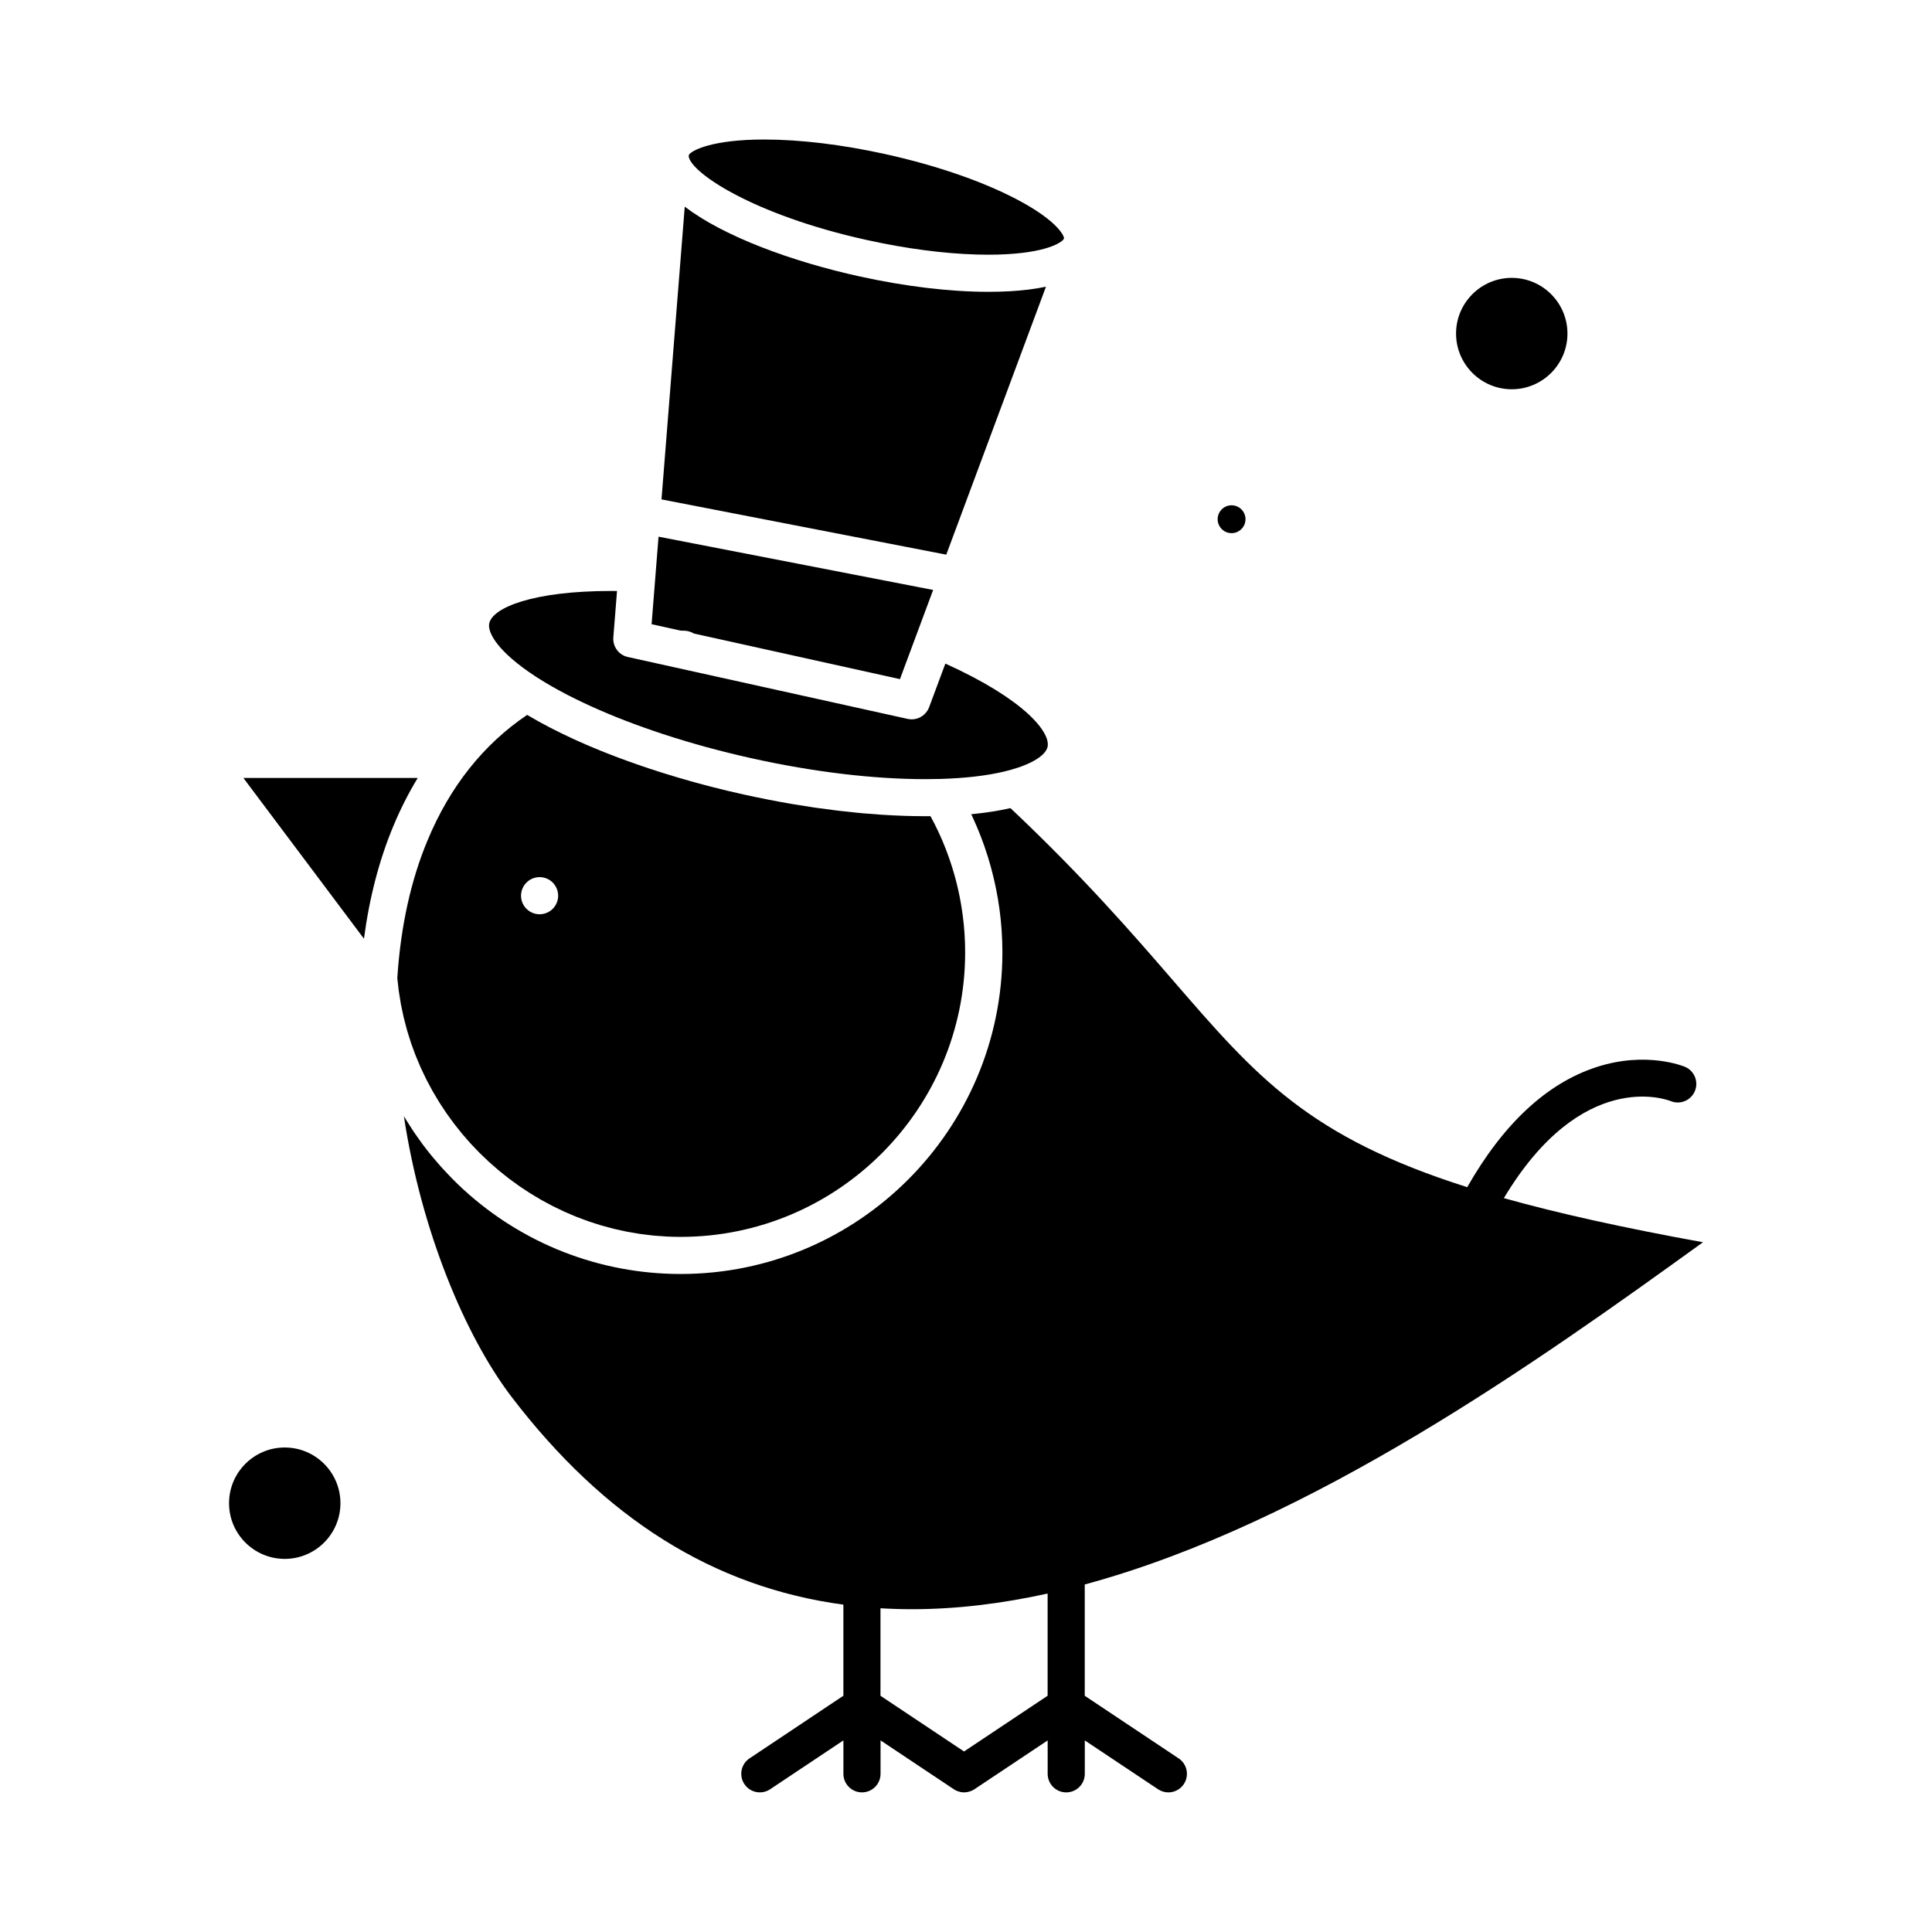
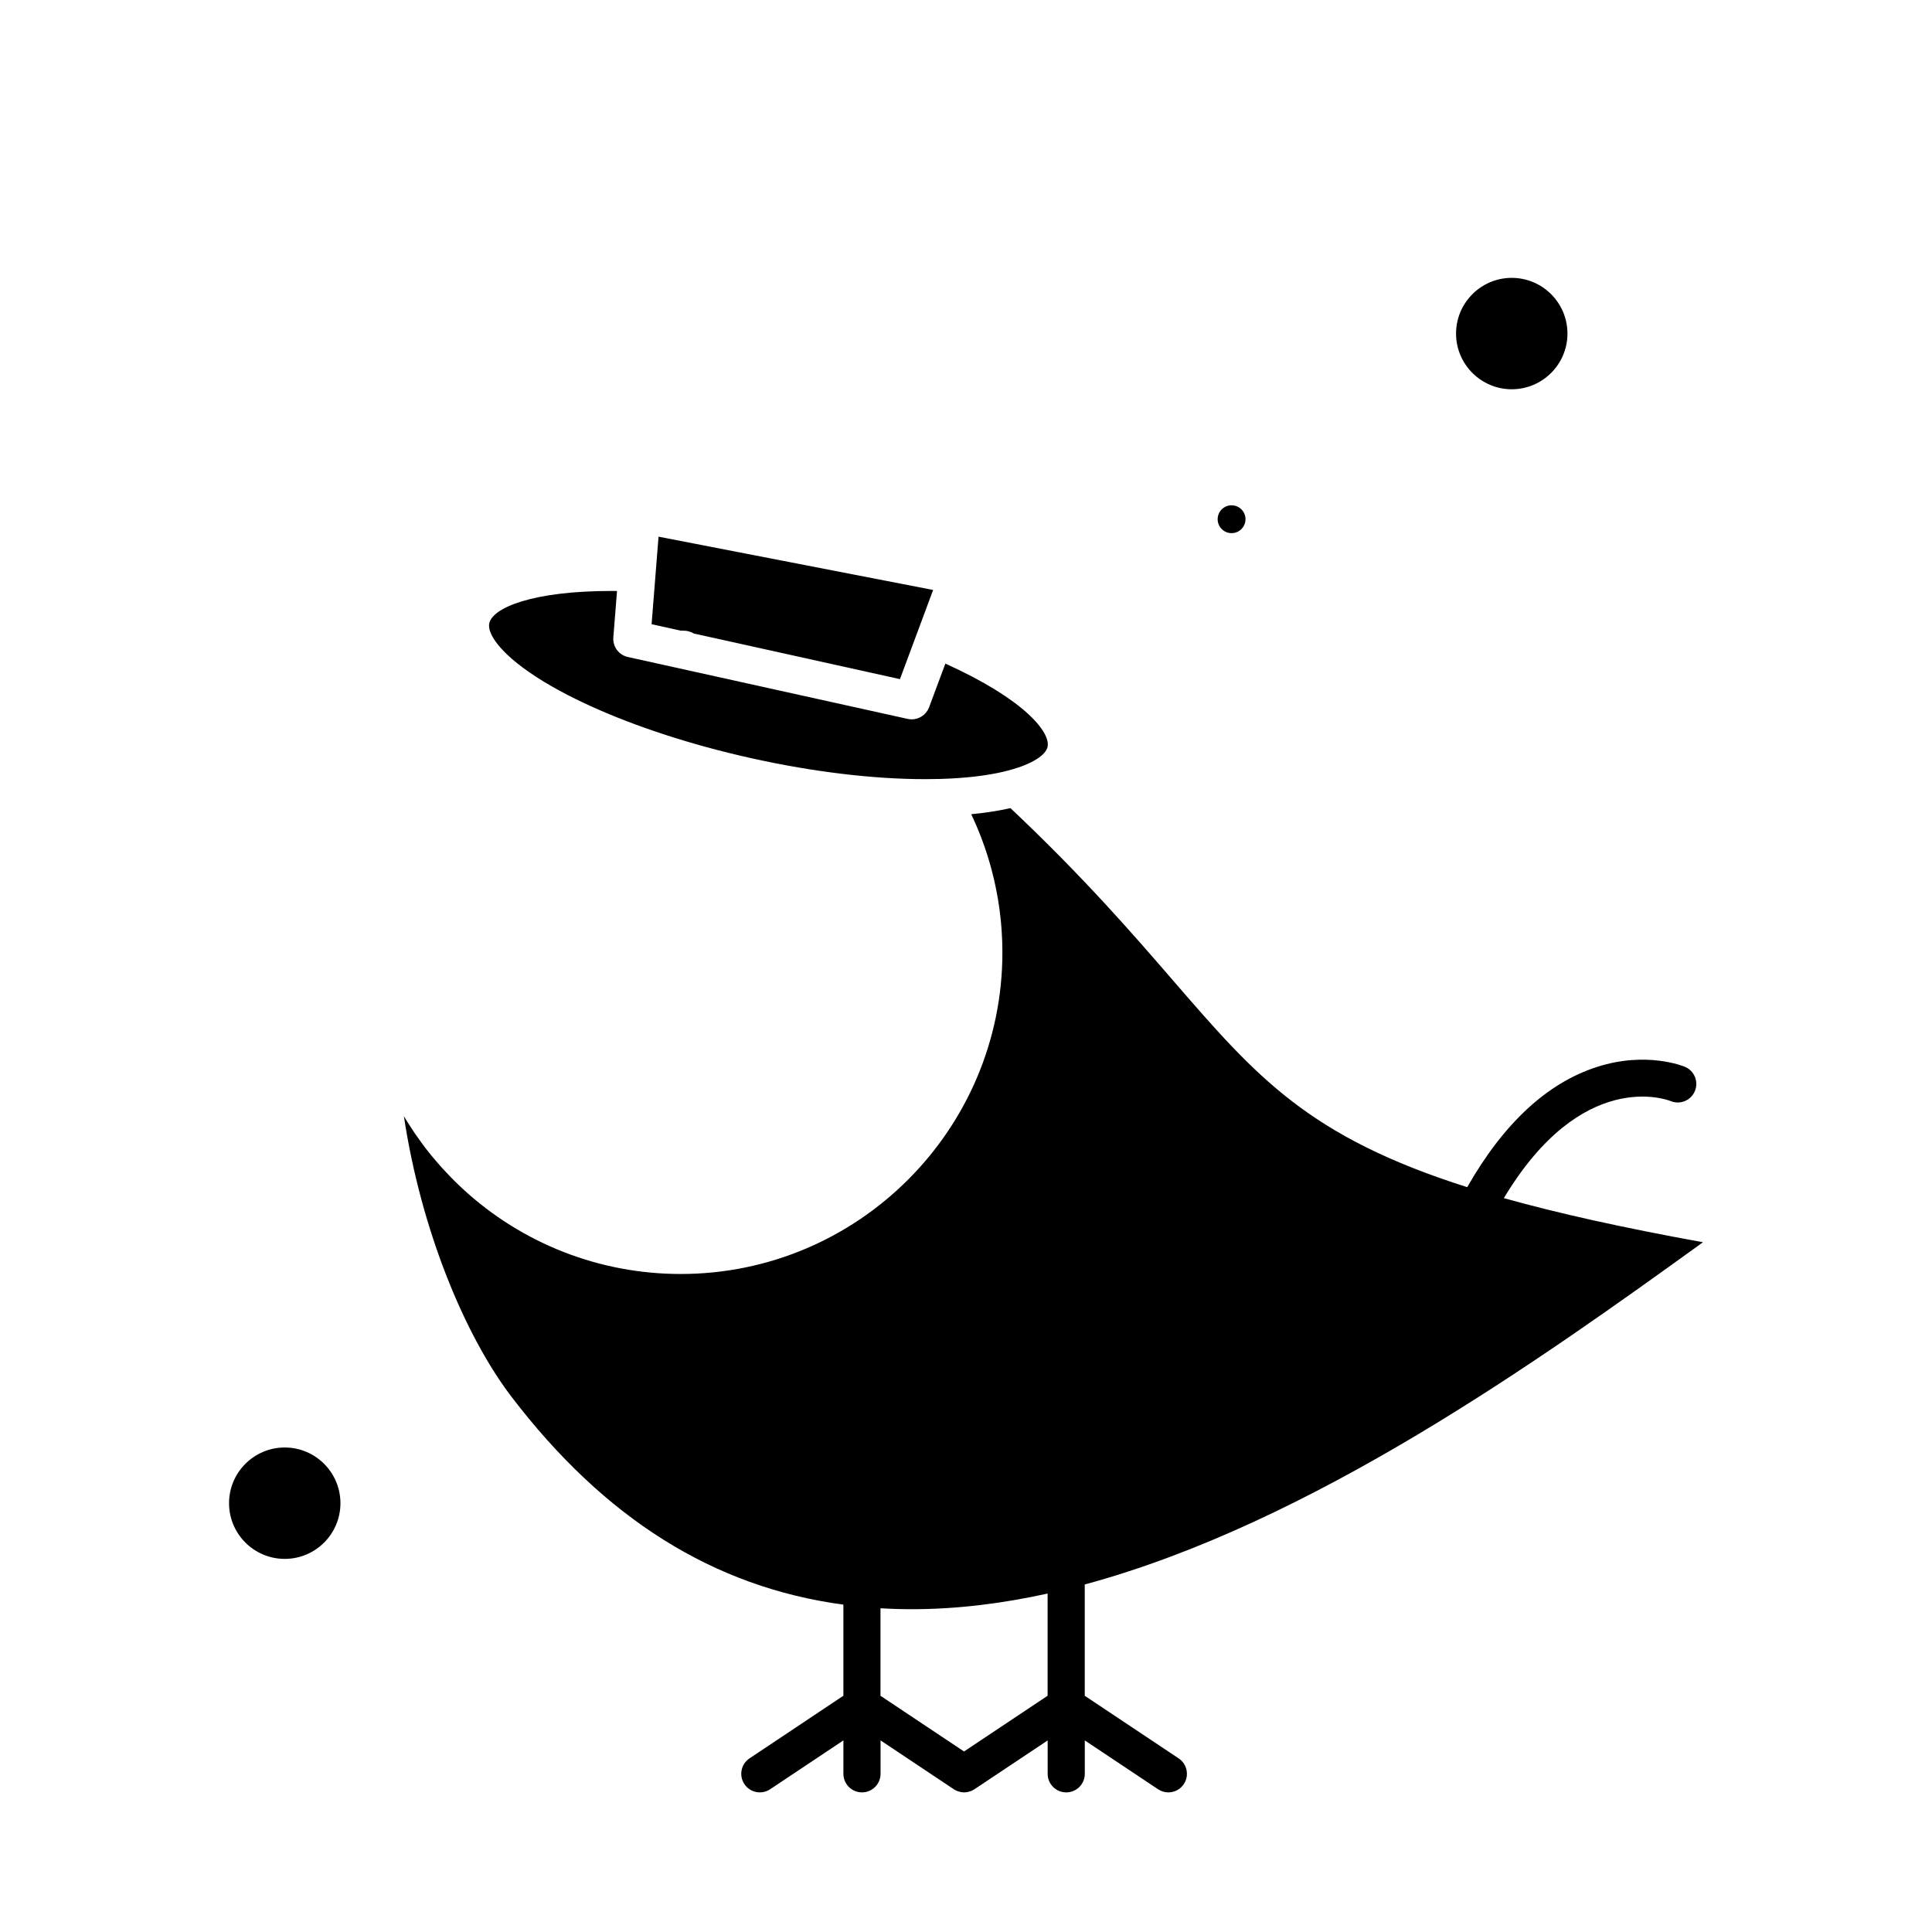
<svg xmlns="http://www.w3.org/2000/svg" fill="#000000" width="800px" height="800px" version="1.1" viewBox="144 144 512 512">
  <g>
-     <path d="m326.61 185.83c0.023 0.074 0.051 0.152 0.082 0.23 0.031 0.074 0.066 0.152 0.102 0.23 0.039 0.082 0.082 0.164 0.129 0.246 0.047 0.082 0.094 0.164 0.148 0.246 0.055 0.086 0.113 0.176 0.176 0.266 0.062 0.086 0.125 0.176 0.195 0.266s0.145 0.184 0.223 0.281c0.078 0.094 0.156 0.188 0.238 0.285 0.086 0.098 0.176 0.195 0.266 0.293 0.09 0.098 0.184 0.195 0.285 0.297 0.102 0.102 0.207 0.207 0.316 0.309 0.105 0.102 0.215 0.207 0.328 0.309 0.117 0.105 0.238 0.215 0.359 0.324 0.121 0.105 0.246 0.215 0.371 0.324 0.129 0.109 0.266 0.223 0.406 0.332 0.137 0.113 0.277 0.223 0.422 0.34 0.145 0.113 0.293 0.227 0.445 0.34 0.152 0.117 0.309 0.23 0.469 0.352 0.16 0.117 0.324 0.234 0.492 0.352 0.168 0.117 0.336 0.238 0.512 0.355 0.176 0.121 0.355 0.242 0.539 0.363s0.363 0.242 0.555 0.367c0.191 0.121 0.387 0.246 0.586 0.371 0.195 0.121 0.395 0.246 0.594 0.371 0.207 0.125 0.422 0.254 0.633 0.383 0.211 0.125 0.422 0.25 0.637 0.375 0.219 0.129 0.449 0.258 0.676 0.387 0.227 0.125 0.449 0.254 0.684 0.383s0.48 0.262 0.723 0.391c0.238 0.129 0.477 0.258 0.727 0.387 0.25 0.133 0.508 0.262 0.762 0.395 0.254 0.133 0.508 0.262 0.77 0.391 0.266 0.133 0.539 0.266 0.812 0.398 0.266 0.133 0.531 0.262 0.805 0.391 0.281 0.133 0.57 0.266 0.855 0.402 0.285 0.133 0.562 0.266 0.855 0.395 0.293 0.133 0.598 0.266 0.898 0.398 0.297 0.133 0.59 0.266 0.895 0.395 0.309 0.133 0.625 0.266 0.941 0.398 0.312 0.133 0.621 0.266 0.941 0.395 0.32 0.133 0.652 0.266 0.98 0.395 0.328 0.133 0.652 0.266 0.984 0.395 0.34 0.133 0.688 0.266 1.035 0.398 0.336 0.129 0.672 0.258 1.016 0.387 0.355 0.133 0.719 0.266 1.082 0.395 0.352 0.129 0.699 0.258 1.059 0.383 0.371 0.133 0.754 0.262 1.133 0.395 0.359 0.125 0.719 0.25 1.086 0.375 0.391 0.133 0.793 0.262 1.188 0.391 0.371 0.121 0.742 0.246 1.121 0.367 0.402 0.129 0.816 0.254 1.227 0.383 0.387 0.121 0.77 0.242 1.164 0.359 0.43 0.129 0.871 0.258 1.309 0.387 0.387 0.113 0.766 0.227 1.16 0.34 0.457 0.129 0.926 0.258 1.391 0.387 0.391 0.105 0.773 0.215 1.168 0.324 0.492 0.133 1 0.262 1.5 0.391 0.379 0.098 0.75 0.199 1.137 0.297 0.574 0.145 1.168 0.289 1.754 0.43 0.324 0.078 0.641 0.16 0.969 0.234 0.922 0.219 1.855 0.434 2.805 0.641 1.438 0.316 2.871 0.617 4.297 0.898 9.977 1.965 19.562 2.996 27.945 2.996 0.832 0 1.633-0.012 2.402-0.031 0.043 0 0.09-0.004 0.133-0.004 0.738-0.02 1.445-0.051 2.129-0.086 0.066-0.004 0.133-0.008 0.199-0.012 0.66-0.035 1.289-0.082 1.895-0.133 0.078-0.008 0.156-0.012 0.23-0.02 0.594-0.051 1.156-0.109 1.699-0.172 0.078-0.008 0.156-0.02 0.23-0.027 0.531-0.062 1.039-0.133 1.523-0.203 0.078-0.012 0.156-0.023 0.23-0.035 0.473-0.074 0.93-0.148 1.359-0.23 0.07-0.016 0.141-0.027 0.211-0.039 0.426-0.082 0.832-0.168 1.219-0.254 0.062-0.016 0.121-0.027 0.18-0.043 0.383-0.09 0.746-0.18 1.09-0.273 0.051-0.016 0.098-0.027 0.145-0.043 0.344-0.094 0.668-0.191 0.973-0.293 0.035-0.012 0.066-0.023 0.102-0.035 0.309-0.102 0.598-0.203 0.863-0.305 0.023-0.008 0.043-0.02 0.066-0.027 0.273-0.105 0.527-0.211 0.762-0.316 0.008-0.004 0.016-0.008 0.02-0.012 0.234-0.105 0.445-0.207 0.641-0.312 0.012-0.008 0.023-0.012 0.035-0.02 0.191-0.102 0.359-0.199 0.516-0.297 0.016-0.008 0.031-0.02 0.047-0.027 0.148-0.094 0.277-0.184 0.395-0.27 0.016-0.012 0.031-0.02 0.043-0.031 0.109-0.086 0.207-0.168 0.293-0.246 0.012-0.012 0.023-0.02 0.035-0.031 0.078-0.078 0.145-0.148 0.195-0.215 0.008-0.008 0.012-0.016 0.016-0.02l0.129-0.344c-0.109-0.855-1.969-4.441-11.027-9.457-9.223-5.109-22.078-9.641-36.203-12.766-11.512-2.547-22.664-3.894-32.246-3.894-13.762 0-19.289 2.894-19.945 4.098l-0.031 0.383c0.008 0.047 0.012 0.098 0.023 0.148 0.023 0.098 0.043 0.168 0.066 0.238z" />
-     <path d="m421.19 219.98c-0.02 0.004-0.043 0.008-0.066 0.012-0.094 0.02-0.191 0.035-0.285 0.055-0.543 0.113-1.094 0.215-1.664 0.312-0.211 0.035-0.426 0.07-0.637 0.102-0.496 0.078-1 0.152-1.516 0.219-0.211 0.027-0.414 0.055-0.629 0.082-0.715 0.086-1.441 0.164-2.191 0.23-0.074 0.008-0.156 0.012-0.23 0.02-0.688 0.059-1.391 0.109-2.109 0.152-0.246 0.016-0.5 0.027-0.75 0.039-0.586 0.031-1.188 0.055-1.793 0.074-0.254 0.008-0.504 0.02-0.758 0.023-0.844 0.02-1.703 0.035-2.59 0.035h-0.004c-10.289 0-22.172-1.426-34.371-4.125-1-0.223-1.996-0.453-2.996-0.691-0.305-0.074-0.605-0.148-0.91-0.219-0.727-0.176-1.457-0.359-2.18-0.543-0.309-0.078-0.621-0.156-0.93-0.238-0.906-0.234-1.809-0.477-2.707-0.727-0.094-0.027-0.188-0.051-0.285-0.078-0.98-0.273-1.957-0.555-2.926-0.84-0.301-0.09-0.598-0.18-0.895-0.27-0.703-0.211-1.402-0.426-2.098-0.648-0.312-0.098-0.625-0.195-0.938-0.297-0.82-0.266-1.637-0.531-2.445-0.805-0.145-0.051-0.293-0.098-0.438-0.145-0.934-0.32-1.859-0.645-2.773-0.977-0.281-0.102-0.559-0.207-0.836-0.309-0.664-0.246-1.32-0.492-1.973-0.742-0.297-0.113-0.594-0.23-0.891-0.348-0.734-0.289-1.461-0.582-2.18-0.883-0.164-0.066-0.332-0.137-0.496-0.203-0.863-0.363-1.711-0.73-2.543-1.102-0.242-0.109-0.484-0.219-0.727-0.332-0.609-0.277-1.215-0.559-1.809-0.844-0.266-0.125-0.531-0.254-0.793-0.383-0.641-0.312-1.27-0.629-1.887-0.949-0.164-0.086-0.332-0.168-0.496-0.254-0.762-0.398-1.504-0.805-2.227-1.215-0.195-0.109-0.387-0.223-0.578-0.336-0.539-0.312-1.066-0.625-1.582-0.941-0.223-0.137-0.445-0.273-0.664-0.414-0.531-0.336-1.047-0.672-1.551-1.012-0.145-0.098-0.297-0.195-0.441-0.293-0.629-0.434-1.234-0.871-1.816-1.312-0.039-0.031-0.082-0.059-0.121-0.086l-6.16 77.574 75.465 14.645z" />
    <path d="m324.45 311.12c0.211 0 0.387 0.008 0.594 0.016l0.293 0.008c0.301 0.004 0.59 0.043 0.875 0.098 0.078 0.016 0.152 0.035 0.23 0.051 0.23 0.055 0.457 0.125 0.676 0.215 0.051 0.02 0.102 0.035 0.148 0.055 0.223 0.098 0.438 0.207 0.641 0.336l54.59 12.078 8.793-23.633-72.77-14.121-0.793 9.988v0.004l-1.047 13.203 7.707 1.707c0.02-0.004 0.043-0.004 0.062-0.004z" />
    <path d="m285.91 323.26 0.402 0.258c2.5 1.609 5.262 3.188 8.25 4.731 0.02 0.012 0.039 0.02 0.059 0.027 1.27 0.652 2.59 1.297 3.938 1.934 5.684 2.691 12.039 5.238 18.875 7.562 0.75 0.254 1.5 0.508 2.262 0.758 1.969 0.648 3.973 1.273 6.012 1.883 1.648 0.492 3.312 0.977 5 1.441 4.109 1.129 8.328 2.176 12.625 3.129 16.262 3.598 32.129 5.5 45.883 5.5 1.234 0 2.438-0.023 3.625-0.051 0.148-0.004 0.301-0.004 0.445-0.008h0.008c6.441-0.191 12.035-0.836 16.656-1.918 0.66-0.156 1.301-0.32 1.922-0.492 5.602-1.559 9.246-3.84 9.746-6.102 0.828-3.738-5.867-12.461-27.086-22.051l-4.305 11.562c-0.102 0.27-0.227 0.52-0.363 0.762-0.047 0.078-0.102 0.152-0.152 0.227-0.102 0.156-0.207 0.305-0.324 0.445-0.07 0.082-0.145 0.156-0.215 0.234-0.113 0.121-0.234 0.234-0.359 0.344-0.082 0.07-0.168 0.141-0.254 0.207-0.133 0.098-0.27 0.188-0.41 0.273-0.09 0.055-0.184 0.113-0.277 0.16-0.16 0.082-0.324 0.148-0.488 0.215-0.086 0.031-0.164 0.07-0.25 0.102-0.254 0.082-0.512 0.145-0.777 0.188-0.059 0.008-0.121 0.008-0.18 0.016-0.184 0.02-0.367 0.043-0.555 0.043-0.035 0-0.07-0.004-0.105-0.008-0.051 0-0.102-0.008-0.152-0.008-0.27-0.016-0.535-0.043-0.805-0.102l-61.5-13.605-0.207-0.047h-0.004l-12.469-2.758c-2.398-0.531-4.035-2.746-3.84-5.195l0.977-12.297c-0.492-0.004-0.98-0.008-1.461-0.008-20.957 0-31.484 4.445-32.395 8.57-0.559 2.449 2.328 7.609 12.25 14.078z" />
    <path d="m544.63 247.16c8.141 0 14.762-6.621 14.762-14.762 0-8.141-6.621-14.762-14.762-14.762-8.141 0-14.762 6.621-14.762 14.762 0.004 8.141 6.625 14.762 14.762 14.762z" />
    <path d="m219.46 527.6c-8.141 0-14.762 6.621-14.762 14.762s6.621 14.762 14.762 14.762c8.141 0 14.762-6.621 14.762-14.762-0.004-8.141-6.625-14.762-14.762-14.762z" />
    <path d="m470.38 285.29c2.035 0 3.691-1.656 3.691-3.691s-1.656-3.691-3.691-3.691-3.691 1.656-3.691 3.691c0.004 2.039 1.66 3.691 3.691 3.691z" />
-     <path d="m251.89 417.09c0.156 0.543 0.332 1.074 0.5 1.613 0.184 0.582 0.355 1.168 0.551 1.742 0.18 0.531 0.383 1.051 0.574 1.574 0.207 0.57 0.41 1.148 0.633 1.711 0.203 0.516 0.426 1.02 0.641 1.531 0.234 0.562 0.465 1.129 0.711 1.684 0.223 0.496 0.465 0.98 0.699 1.473 0.266 0.555 0.52 1.113 0.797 1.66 0.242 0.48 0.508 0.953 0.762 1.43 0.289 0.543 0.57 1.09 0.871 1.625 0.266 0.465 0.547 0.922 0.82 1.379 0.316 0.531 0.621 1.066 0.949 1.586 0.281 0.449 0.582 0.887 0.871 1.328 0.34 0.52 0.672 1.043 1.023 1.551 0.301 0.434 0.617 0.852 0.926 1.281 0.363 0.5 0.719 1.008 1.094 1.504 0.32 0.418 0.656 0.824 0.98 1.234 0.387 0.484 0.766 0.977 1.16 1.453 0.336 0.402 0.688 0.793 1.031 1.188 0.406 0.469 0.809 0.941 1.227 1.402 0.355 0.387 0.727 0.758 1.086 1.141 0.426 0.449 0.848 0.902 1.285 1.34 0.371 0.371 0.758 0.723 1.133 1.086 0.449 0.43 0.887 0.867 1.348 1.285 0.387 0.352 0.789 0.691 1.184 1.039 0.465 0.406 0.926 0.824 1.398 1.223 0.406 0.34 0.824 0.66 1.238 0.992 0.48 0.383 0.953 0.777 1.445 1.152 0.422 0.32 0.855 0.621 1.281 0.934 0.496 0.363 0.988 0.734 1.496 1.086 0.438 0.305 0.883 0.586 1.328 0.879 0.512 0.34 1.02 0.691 1.539 1.016 0.457 0.289 0.926 0.555 1.387 0.832 0.523 0.312 1.039 0.637 1.566 0.938 0.473 0.27 0.961 0.516 1.438 0.777 0.531 0.285 1.059 0.586 1.598 0.859 0.484 0.246 0.984 0.473 1.477 0.711 0.547 0.266 1.086 0.539 1.637 0.789 0.512 0.23 1.031 0.441 1.547 0.66 0.547 0.23 1.086 0.477 1.637 0.695 0.539 0.215 1.09 0.406 1.633 0.609 0.539 0.199 1.074 0.414 1.621 0.602 0.559 0.191 1.125 0.359 1.688 0.543 0.543 0.172 1.082 0.359 1.629 0.52 0.578 0.172 1.168 0.316 1.754 0.473 0.543 0.145 1.082 0.305 1.629 0.438 0.594 0.145 1.199 0.266 1.797 0.395 0.547 0.117 1.09 0.25 1.641 0.359 0.633 0.121 1.277 0.219 1.914 0.328 0.523 0.09 1.043 0.191 1.57 0.266 0.703 0.102 1.414 0.176 2.121 0.258 0.473 0.055 0.938 0.125 1.414 0.172 0.785 0.078 1.578 0.121 2.367 0.172 0.406 0.027 0.805 0.07 1.211 0.09 1.199 0.059 2.402 0.09 3.613 0.09 41.582 0 75.414-33.832 75.414-75.414 0-0.82-0.016-1.641-0.043-2.457-0.008-0.27-0.027-0.543-0.039-0.812-0.023-0.547-0.047-1.094-0.082-1.637-0.02-0.324-0.051-0.645-0.074-0.969-0.039-0.492-0.078-0.984-0.125-1.477-0.035-0.344-0.074-0.684-0.113-1.023-0.051-0.469-0.105-0.941-0.168-1.406-0.047-0.352-0.098-0.699-0.148-1.051-0.066-0.457-0.133-0.914-0.207-1.367-0.059-0.355-0.121-0.707-0.184-1.062-0.082-0.449-0.164-0.898-0.25-1.344-0.07-0.355-0.145-0.707-0.219-1.062-0.094-0.445-0.191-0.887-0.293-1.328-0.082-0.352-0.164-0.703-0.25-1.055-0.109-0.441-0.223-0.879-0.34-1.32-0.094-0.348-0.184-0.695-0.281-1.043-0.125-0.441-0.254-0.879-0.387-1.32-0.102-0.34-0.203-0.68-0.312-1.02-0.141-0.441-0.289-0.883-0.438-1.324-0.109-0.332-0.223-0.664-0.336-0.992-0.16-0.449-0.328-0.898-0.492-1.348-0.117-0.312-0.23-0.629-0.352-0.941-0.188-0.48-0.383-0.953-0.578-1.43-0.113-0.277-0.223-0.555-0.34-0.828-0.25-0.59-0.512-1.172-0.781-1.754-0.074-0.16-0.141-0.316-0.215-0.477-0.344-0.734-0.699-1.465-1.066-2.191-0.113-0.223-0.234-0.445-0.352-0.668-0.238-0.457-0.477-0.914-0.723-1.367-0.305 0.004-0.617 0-0.922 0-0.156 0-0.305 0.008-0.465 0.008h-0.004c-0.133 0-0.27-0.008-0.402-0.008-1.543-0.004-3.113-0.031-4.707-0.078-0.297-0.008-0.594-0.02-0.891-0.031-1.57-0.055-3.16-0.133-4.773-0.23-0.34-0.02-0.684-0.043-1.023-0.066-1.594-0.105-3.203-0.23-4.828-0.375-0.367-0.035-0.734-0.07-1.105-0.105-1.629-0.156-3.269-0.328-4.93-0.523-0.363-0.043-0.727-0.09-1.086-0.133-1.691-0.207-3.391-0.43-5.106-0.676-0.312-0.047-0.629-0.094-0.945-0.141-1.781-0.266-3.57-0.547-5.371-0.852-0.23-0.039-0.461-0.082-0.691-0.121-1.895-0.328-3.801-0.676-5.715-1.051-0.113-0.023-0.227-0.047-0.34-0.07-2.023-0.398-4.055-0.82-6.094-1.27-1.457-0.32-2.902-0.656-4.344-1-0.469-0.113-0.93-0.23-1.398-0.344-0.969-0.234-1.934-0.473-2.894-0.719-0.551-0.141-1.098-0.289-1.645-0.434-0.863-0.227-1.727-0.453-2.582-0.691-0.586-0.16-1.164-0.328-1.746-0.492-0.809-0.227-1.617-0.457-2.414-0.691-0.598-0.176-1.188-0.355-1.781-0.535-0.773-0.23-1.543-0.465-2.309-0.703-0.594-0.188-1.184-0.375-1.773-0.562-0.75-0.238-1.496-0.48-2.234-0.727-0.59-0.195-1.176-0.395-1.758-0.594-0.723-0.246-1.445-0.496-2.16-0.746-0.578-0.203-1.152-0.41-1.723-0.617-0.707-0.254-1.406-0.512-2.102-0.77-0.562-0.211-1.121-0.422-1.676-0.633-0.688-0.266-1.367-0.531-2.043-0.797-0.547-0.215-1.09-0.434-1.625-0.652-0.672-0.273-1.328-0.547-1.988-0.824-0.523-0.219-1.043-0.438-1.559-0.66-0.656-0.285-1.301-0.57-1.945-0.859-0.492-0.223-0.992-0.441-1.477-0.664-0.648-0.297-1.281-0.598-1.91-0.898-0.461-0.219-0.926-0.438-1.375-0.656-0.648-0.316-1.273-0.633-1.902-0.953-0.418-0.211-0.84-0.422-1.246-0.633-0.672-0.348-1.32-0.703-1.969-1.055-0.344-0.188-0.695-0.371-1.031-0.559-0.832-0.461-1.637-0.93-2.43-1.395-0.137-0.082-0.281-0.16-0.418-0.238-0.012-0.008-0.023-0.012-0.035-0.02-11.59 7.824-20.457 18.988-26.383 33.227-4.438 10.617-7.137 22.891-8.023 36.504 0.051 0.555 0.121 1.105 0.184 1.66 0.066 0.598 0.125 1.203 0.207 1.793 0.082 0.59 0.184 1.168 0.281 1.75 0.098 0.594 0.184 1.195 0.293 1.785 0.105 0.574 0.238 1.137 0.355 1.703 0.125 0.594 0.238 1.188 0.379 1.773 0.133 0.559 0.289 1.109 0.434 1.664 0.156 0.609 0.301 1.195 0.469 1.777zm31.633-39.203c0.914-0.914 2.184-1.438 3.473-1.438 1.301 0 2.566 0.523 3.484 1.438 0.914 0.926 1.438 2.184 1.438 3.484 0 1.301-0.523 2.559-1.438 3.473-0.914 0.926-2.184 1.445-3.484 1.445s-2.559-0.523-3.473-1.445c-0.914-0.906-1.445-2.176-1.445-3.473 0-1.301 0.531-2.57 1.445-3.484z" />
-     <path d="m208.5 350.17 31.953 42.602c1.438-10.871 4.039-20.891 7.793-29.867 1.883-4.523 4.039-8.762 6.453-12.734z" />
    <path d="m456.34 609.98-24.871-16.586v-29.492c60.059-16.254 120.39-59.34 163.84-90.695-21.246-3.852-38.477-7.684-52.77-11.691 20.668-34.473 43.074-26.16 44.207-25.715 2.496 1.027 5.359-0.148 6.406-2.644 1.055-2.508-0.125-5.391-2.629-6.441-0.414-0.172-10.23-4.188-23.32 0.035-13.223 4.266-24.742 14.965-34.375 31.863-42.141-13.371-55.848-29.215-77.91-54.723-10.594-12.25-23.695-27.398-43.133-45.727-0.285 0.066-0.59 0.121-0.879 0.184-0.414 0.086-0.82 0.176-1.246 0.258-0.387 0.074-0.781 0.145-1.176 0.211-0.438 0.078-0.871 0.156-1.32 0.227-0.406 0.066-0.828 0.121-1.242 0.184-0.453 0.066-0.906 0.133-1.367 0.191-0.43 0.055-0.871 0.105-1.312 0.156-0.469 0.055-0.938 0.105-1.414 0.152-0.148 0.016-0.289 0.035-0.441 0.047 0.059 0.117 0.109 0.238 0.164 0.359 0.125 0.27 0.25 0.543 0.375 0.816 0.246 0.539 0.484 1.078 0.719 1.617 0.125 0.293 0.25 0.586 0.375 0.883 0.227 0.547 0.449 1.094 0.668 1.641 0.109 0.277 0.219 0.551 0.324 0.828 0.25 0.656 0.492 1.316 0.727 1.98 0.059 0.168 0.121 0.332 0.18 0.5 0.289 0.832 0.562 1.668 0.828 2.508 0.066 0.211 0.125 0.426 0.191 0.637 0.191 0.629 0.379 1.262 0.555 1.898 0.082 0.297 0.16 0.594 0.238 0.891 0.152 0.562 0.297 1.125 0.434 1.688 0.078 0.312 0.152 0.625 0.227 0.938 0.137 0.578 0.266 1.16 0.387 1.742 0.062 0.285 0.121 0.57 0.18 0.855 0.148 0.75 0.289 1.5 0.422 2.254 0.02 0.113 0.043 0.227 0.062 0.344 0.148 0.867 0.277 1.738 0.398 2.609 0.035 0.254 0.062 0.512 0.098 0.766 0.078 0.621 0.156 1.242 0.223 1.867 0.031 0.316 0.062 0.637 0.094 0.953 0.055 0.574 0.102 1.148 0.145 1.723 0.023 0.324 0.047 0.648 0.066 0.973 0.039 0.605 0.066 1.211 0.094 1.82 0.012 0.281 0.027 0.562 0.035 0.844 0.027 0.883 0.047 1.77 0.047 2.656 0 47.008-38.246 85.254-85.254 85.254-21.488 0-42.012-8.023-57.789-22.59-0.891-0.824-1.758-1.668-2.609-2.523-0.266-0.266-0.52-0.535-0.781-0.805-0.594-0.613-1.184-1.234-1.758-1.863-0.273-0.301-0.547-0.598-0.816-0.902-0.594-0.668-1.172-1.344-1.742-2.027-0.203-0.246-0.414-0.488-0.617-0.734-0.754-0.926-1.492-1.867-2.207-2.82-0.137-0.184-0.266-0.367-0.398-0.551-0.574-0.785-1.141-1.578-1.688-2.379-0.219-0.32-0.434-0.641-0.645-0.965-0.465-0.699-0.918-1.406-1.359-2.117-0.203-0.328-0.406-0.652-0.605-0.98-0.113-0.188-0.234-0.371-0.344-0.559 4.578 30.352 16.219 58.207 28.477 74.305 24.691 32.352 53.617 50.508 87.996 55.141v24.141l-24.871 16.594c-2.262 1.508-2.871 4.562-1.363 6.824 1.508 2.262 4.562 2.871 6.824 1.363l19.414-12.945v8.852c0 2.719 2.203 4.922 4.922 4.922s4.922-2.203 4.922-4.922v-8.852l19.414 12.945c0.004 0 0.004 0.004 0.004 0.004 0.035 0.023 0.074 0.039 0.109 0.062 0.215 0.137 0.438 0.25 0.664 0.348 0.078 0.031 0.156 0.059 0.23 0.09 0.203 0.078 0.41 0.141 0.621 0.188 0.074 0.02 0.148 0.035 0.227 0.051 0.27 0.047 0.539 0.078 0.809 0.082 0.016 0 0.031 0.004 0.047 0.004h0.016c0.273 0 0.547-0.031 0.816-0.078 0.066-0.012 0.133-0.02 0.195-0.035 0.273-0.059 0.539-0.137 0.797-0.234 0.043-0.016 0.082-0.035 0.121-0.055 0.262-0.109 0.512-0.242 0.754-0.398 0.016-0.012 0.031-0.016 0.047-0.023l0.059-0.039c0.008-0.004 0.016-0.012 0.02-0.016l19.336-12.891v8.852c0 2.719 2.203 4.922 4.922 4.922s4.922-2.203 4.922-4.922v-8.852l19.414 12.945c0.84 0.559 1.785 0.828 2.727 0.828 1.59 0 3.148-0.77 4.098-2.191 1.5-2.266 0.891-5.32-1.371-6.828zm-56.859-1.82-22.145-14.766v-23.188c2.758 0.164 5.543 0.25 8.371 0.25h0.016c11.824 0 23.84-1.492 35.906-4.148v27.082z" />
  </g>
</svg>